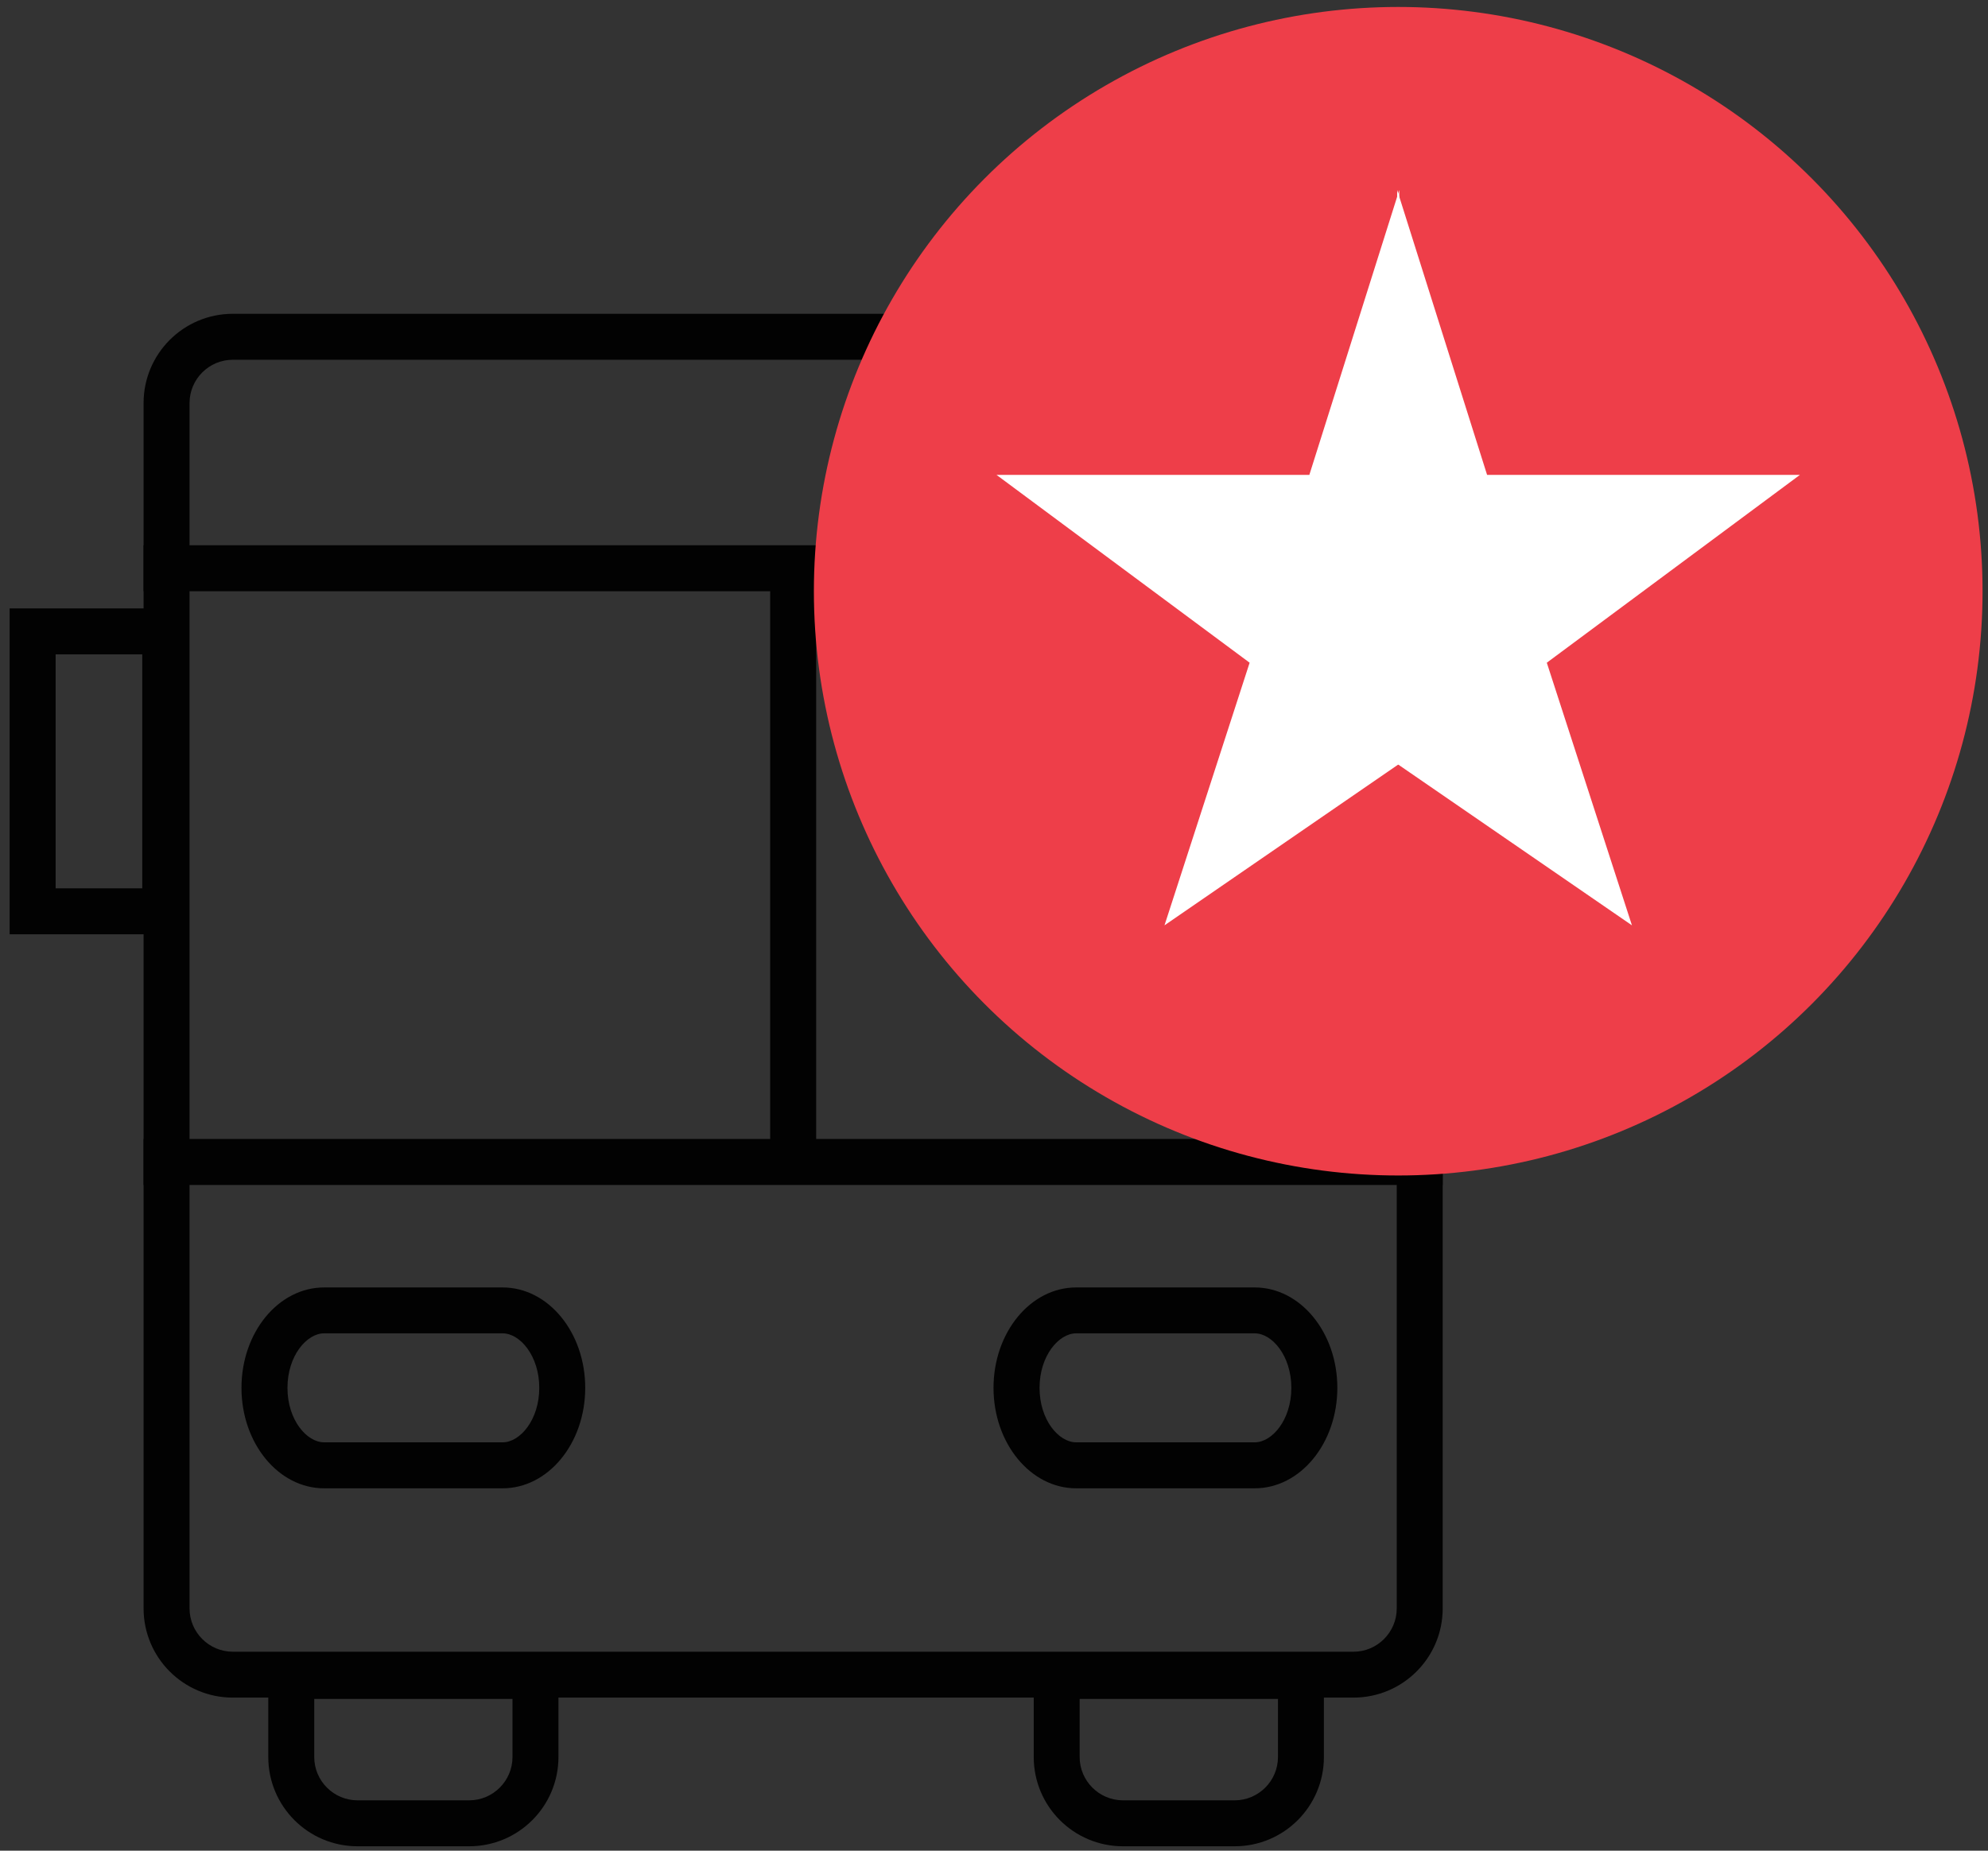
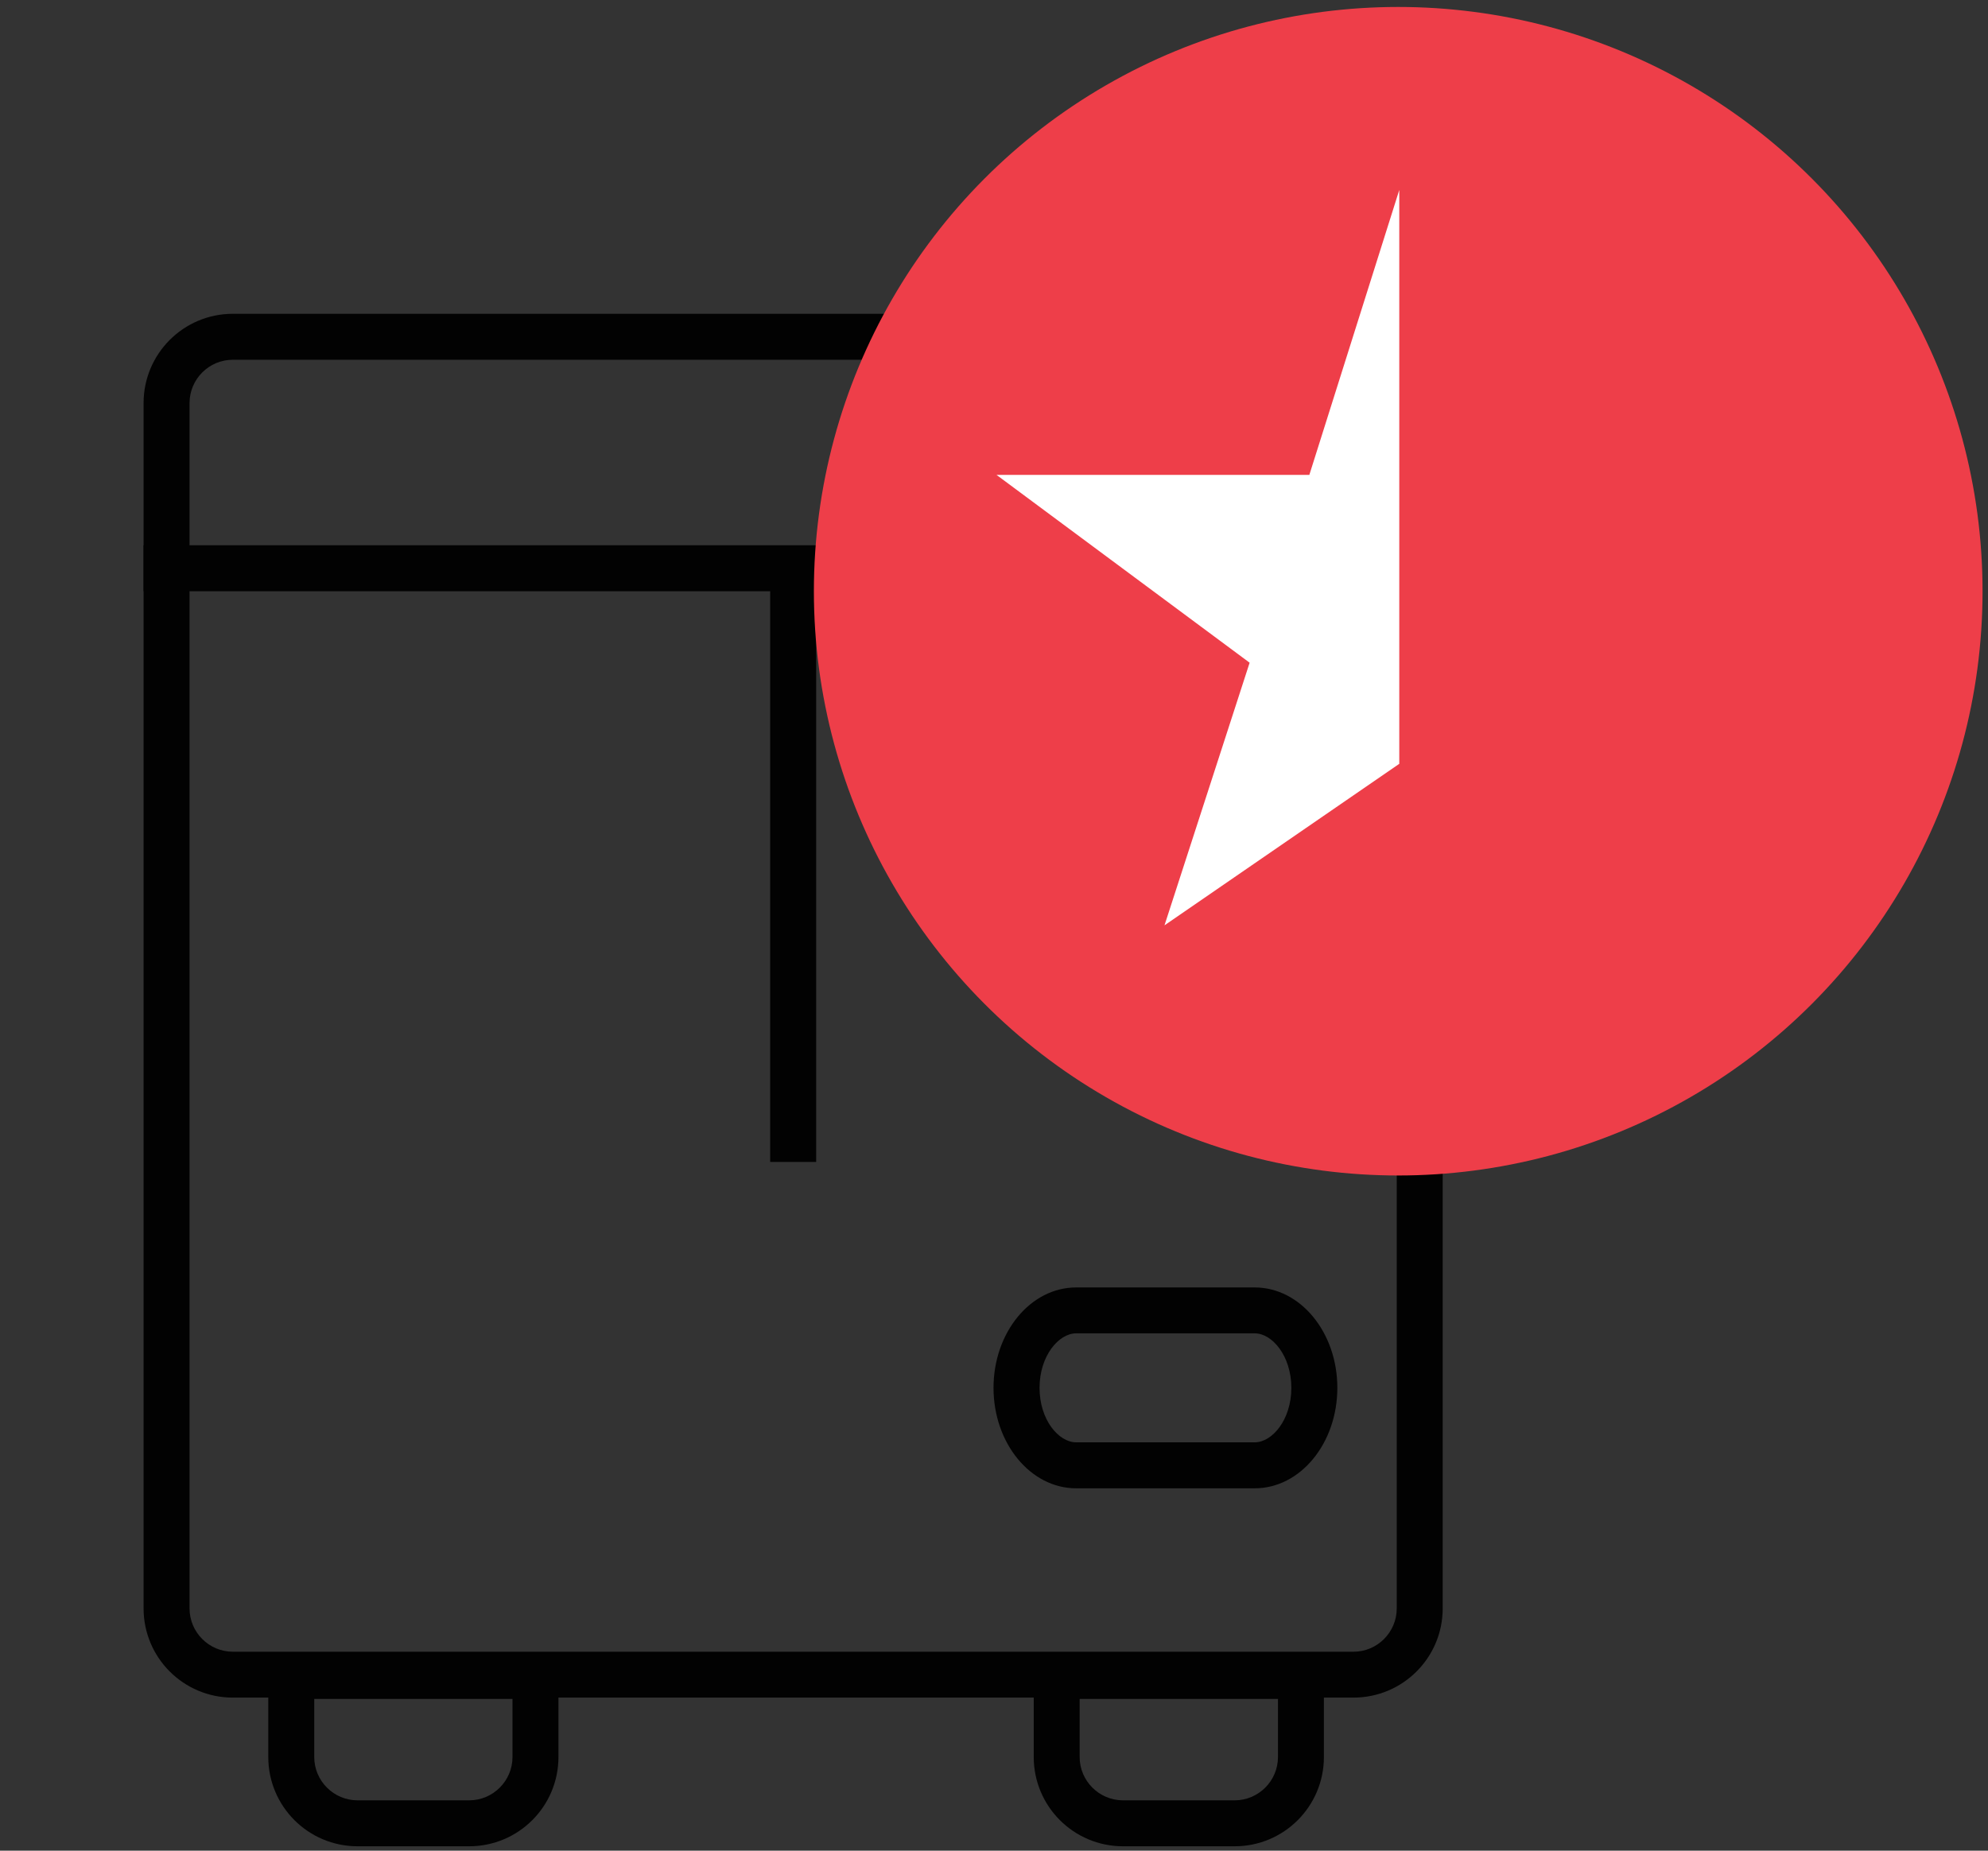
<svg xmlns="http://www.w3.org/2000/svg" x="0px" y="0px" width="58px" height="54px" viewBox="0 0 58 54" xml:space="preserve">
  <rect x="0" y="0" width="58" height="54" fill="#333333" stroke="none" />
  <g id="Слой_1">
    <g id="Слой_1_1_">
-       <path fill="#020202" d="M14.952,49.572v1.695c0,0.696-0.567,1.264-1.264,1.264h-3.256c-0.697,0-1.264-0.567-1.264-1.264v-1.695 H14.952 M16.293,48.23H7.827v3.037c0,1.439,1.166,2.605,2.605,2.605h3.256c1.439,0,2.605-1.166,2.605-2.605V48.23L16.293,48.23z" />
+       <path fill="#020202" d="M14.952,49.572v1.695c0,0.696-0.567,1.264-1.264,1.264h-3.256c-0.697,0-1.264-0.567-1.264-1.264v-1.695 H14.952 M16.293,48.23H7.827v3.037c0,1.439,1.166,2.605,2.605,2.605h3.256c1.439,0,2.605-1.166,2.605-2.605V48.23L16.293,48.23" />
      <path fill="#020202" d="M36.607,38.905c0.505,0,1.068,0.654,1.068,1.591s-0.563,1.589-1.068,1.589h-5.211 c-0.506,0-1.067-0.652-1.067-1.589s0.562-1.591,1.067-1.591H36.607 M36.607,37.566h-5.211c-1.33,0-2.41,1.311-2.41,2.93 c0,1.617,1.08,2.931,2.41,2.931h5.211c1.331,0,2.41-1.313,2.41-2.931C39.018,38.877,37.938,37.566,36.607,37.566L36.607,37.566z" />
-       <path fill="#020202" d="M14.664,38.905c0.506,0,1.069,0.654,1.069,1.591s-0.563,1.589-1.069,1.589H9.455 c-0.505,0-1.068-0.652-1.068-1.589s0.563-1.591,1.068-1.591H14.664 M14.664,37.566H9.455c-1.331,0-2.41,1.311-2.41,2.93 c0,1.617,1.079,2.931,2.41,2.931h5.209c1.331,0,2.41-1.313,2.41-2.931C17.074,38.877,15.996,37.566,14.664,37.566L14.664,37.566z" />
      <path fill="#020202" d="M44.661,19.094v6.826h-2.527v-6.826H44.661 M46.002,17.752h-5.209v9.509h5.209V17.752L46.002,17.752z" />
-       <path fill="#020202" d="M4.15,19.094v6.826H1.623v-6.826H4.15 M5.491,17.752h-5.21v9.509h5.21V17.752L5.491,17.752z" />
      <rect x="4.189" y="15.91" fill="#020202" width="37.902" height="1.341" />
-       <rect x="4.189" y="33.234" fill="#020202" width="37.902" height="1.342" />
      <rect x="22.47" y="16.581" fill="#020202" width="1.342" height="17.323" />
      <path fill="#020202" d="M39.486,10.497c0.698,0,1.264,0.567,1.264,1.264V46.93c0,0.697-0.565,1.265-1.264,1.265H6.794 c-0.697,0-1.264-0.567-1.264-1.265V11.761c0-0.697,0.567-1.264,1.264-1.264H39.486 M39.486,9.156H6.794 c-1.439,0-2.605,1.166-2.605,2.605V46.93c0,1.44,1.166,2.604,2.605,2.604h32.692c1.439,0,2.605-1.164,2.605-2.604V11.761 C42.092,10.322,40.926,9.156,39.486,9.156L39.486,9.156z" />
      <path fill="#020202" d="M37.285,49.572v1.695c0,0.696-0.567,1.264-1.264,1.264h-3.257c-0.697,0-1.265-0.567-1.265-1.264v-1.695 H37.285 M38.625,48.23h-8.466v3.037c0,1.439,1.166,2.605,2.605,2.605h3.257c1.439,0,2.604-1.166,2.604-2.605V48.23L38.625,48.23z" />
    </g>
    <circle fill="#EE3E49" cx="40.793" cy="17.251" r="17.048" />
  </g>
  <g id="Слой_2"> </g>
  <g id="Слой_3" display="none">
    <polygon display="inline" fill="#FFFFFF" points="39.357,26.432 30.635,18.177 32.697,15.999 39.199,22.152 50.09,10.202 52.307,12.223 " />
  </g>
  <g id="Слой_4">
    <polygon fill="#FFFFFF" points="40.824,22.287 33.974,27 36.458,19.337 29.074,13.857 38.2,13.857 40.824,5.543 " />
-     <polygon fill="#FFFFFF" points="40.762,22.287 47.612,27 45.128,19.337 52.512,13.857 43.386,13.857 40.762,5.543 " />
  </g>
</svg>